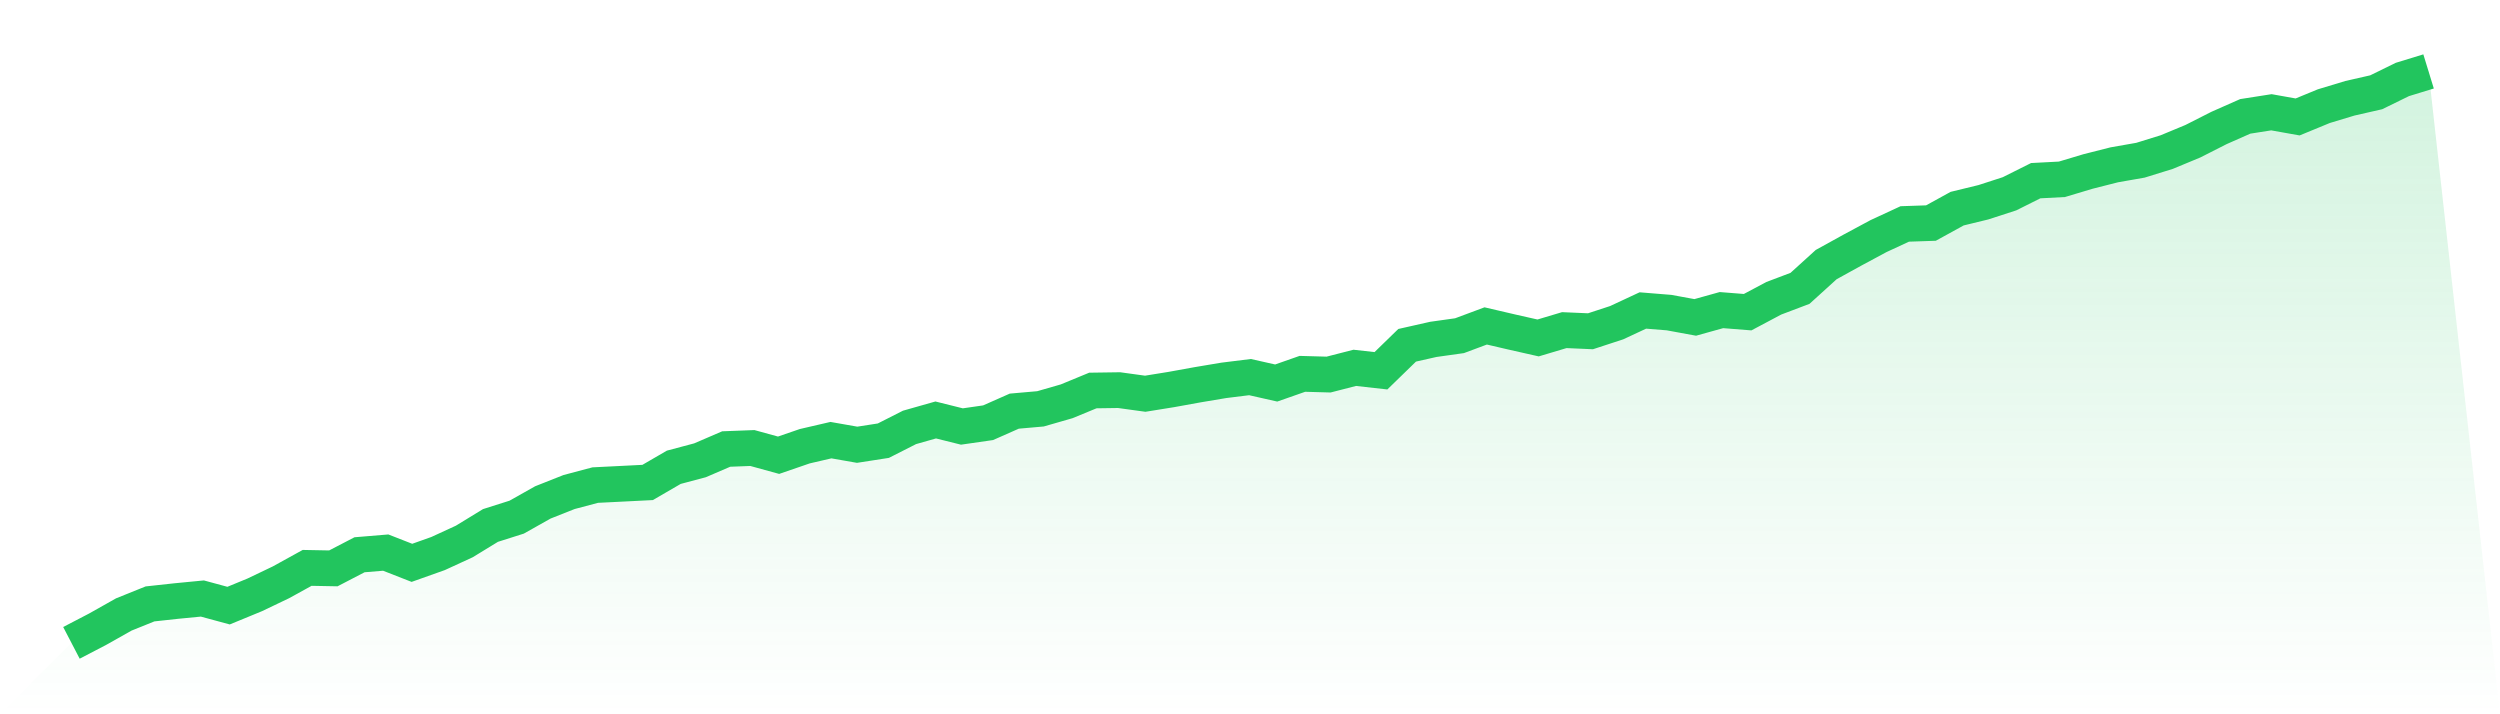
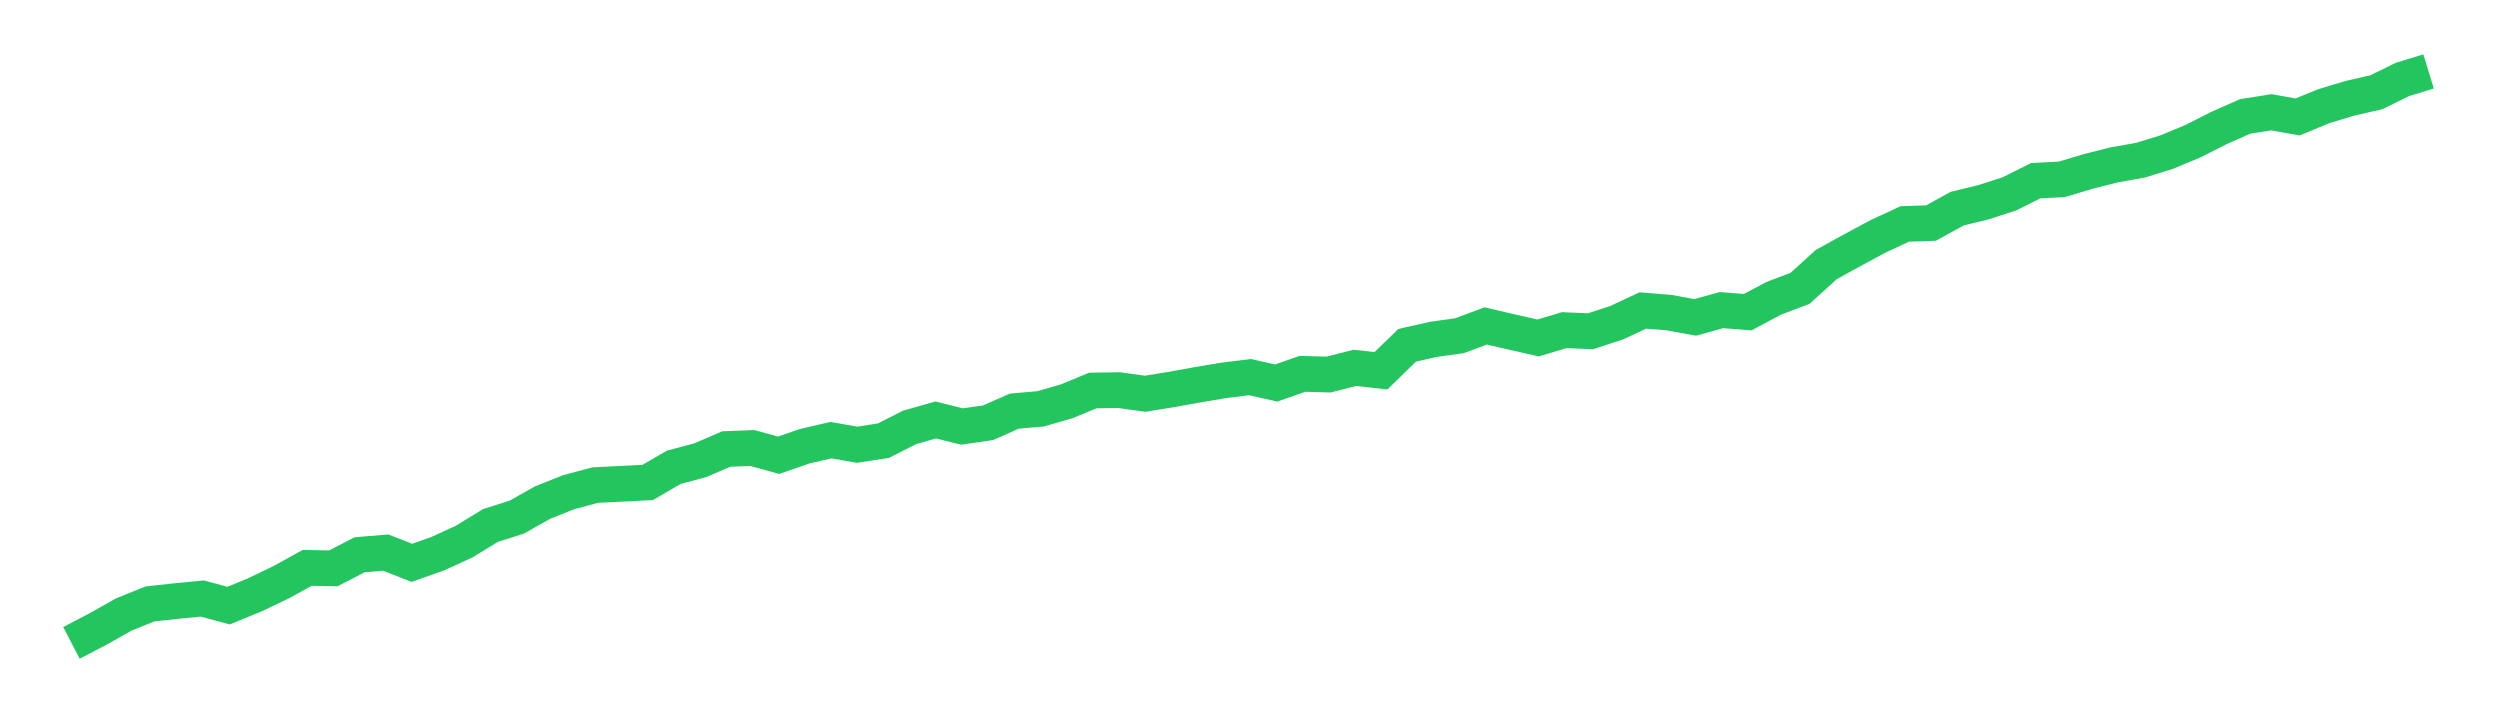
<svg xmlns="http://www.w3.org/2000/svg" viewBox="0 0 140 40">
  <defs>
    <linearGradient id="gradient" x1="0" x2="0" y1="0" y2="1">
      <stop offset="0%" stop-color="#22c55e" stop-opacity="0.2" />
      <stop offset="100%" stop-color="#22c55e" stop-opacity="0" />
    </linearGradient>
  </defs>
-   <path d="M4,36 L4,36 L5.467,35.236 L6.933,34.41 L8.4,33.819 L9.867,33.659 L11.333,33.517 L12.8,33.915 L14.267,33.311 L15.733,32.61 L17.2,31.801 L18.667,31.829 L20.133,31.067 L21.6,30.945 L23.067,31.519 L24.533,30.998 L26,30.323 L27.467,29.426 L28.933,28.961 L30.4,28.135 L31.867,27.554 L33.333,27.165 L34.8,27.092 L36.267,27.018 L37.733,26.167 L39.2,25.777 L40.667,25.145 L42.133,25.089 L43.6,25.493 L45.067,24.988 L46.533,24.648 L48,24.906 L49.467,24.678 L50.933,23.934 L52.4,23.518 L53.867,23.884 L55.333,23.673 L56.8,23.024 L58.267,22.895 L59.733,22.473 L61.2,21.868 L62.667,21.847 L64.133,22.049 L65.6,21.812 L67.067,21.546 L68.533,21.3 L70,21.118 L71.467,21.449 L72.933,20.935 L74.4,20.976 L75.867,20.599 L77.333,20.763 L78.8,19.336 L80.267,19.005 L81.733,18.799 L83.2,18.252 L84.667,18.594 L86.133,18.925 L87.6,18.487 L89.067,18.551 L90.533,18.071 L92,17.387 L93.467,17.506 L94.933,17.775 L96.4,17.366 L97.867,17.482 L99.333,16.703 L100.8,16.148 L102.267,14.817 L103.733,14.008 L105.2,13.22 L106.667,12.541 L108.133,12.491 L109.6,11.684 L111.067,11.327 L112.533,10.852 L114,10.118 L115.467,10.041 L116.933,9.602 L118.4,9.23 L119.867,8.972 L121.333,8.518 L122.8,7.909 L124.267,7.165 L125.733,6.517 L127.2,6.287 L128.667,6.549 L130.133,5.945 L131.6,5.502 L133.067,5.168 L134.533,4.45 L136,4 L140,40 L0,40 z" fill="url(#gradient)" />
  <path d="M4,36 L4,36 L5.467,35.236 L6.933,34.41 L8.4,33.819 L9.867,33.659 L11.333,33.517 L12.8,33.915 L14.267,33.311 L15.733,32.61 L17.2,31.801 L18.667,31.829 L20.133,31.067 L21.6,30.945 L23.067,31.519 L24.533,30.998 L26,30.323 L27.467,29.426 L28.933,28.961 L30.4,28.135 L31.867,27.554 L33.333,27.165 L34.8,27.092 L36.267,27.018 L37.733,26.167 L39.2,25.777 L40.667,25.145 L42.133,25.089 L43.6,25.493 L45.067,24.988 L46.533,24.648 L48,24.906 L49.467,24.678 L50.933,23.934 L52.4,23.518 L53.867,23.884 L55.333,23.673 L56.8,23.024 L58.267,22.895 L59.733,22.473 L61.2,21.868 L62.667,21.847 L64.133,22.049 L65.6,21.812 L67.067,21.546 L68.533,21.3 L70,21.118 L71.467,21.449 L72.933,20.935 L74.4,20.976 L75.867,20.599 L77.333,20.763 L78.8,19.336 L80.267,19.005 L81.733,18.799 L83.2,18.252 L84.667,18.594 L86.133,18.925 L87.6,18.487 L89.067,18.551 L90.533,18.071 L92,17.387 L93.467,17.506 L94.933,17.775 L96.4,17.366 L97.867,17.482 L99.333,16.703 L100.8,16.148 L102.267,14.817 L103.733,14.008 L105.2,13.22 L106.667,12.541 L108.133,12.491 L109.6,11.684 L111.067,11.327 L112.533,10.852 L114,10.118 L115.467,10.041 L116.933,9.602 L118.4,9.23 L119.867,8.972 L121.333,8.518 L122.8,7.909 L124.267,7.165 L125.733,6.517 L127.2,6.287 L128.667,6.549 L130.133,5.945 L131.6,5.502 L133.067,5.168 L134.533,4.45 L136,4" fill="none" stroke="#22c55e" stroke-width="2" />
</svg>